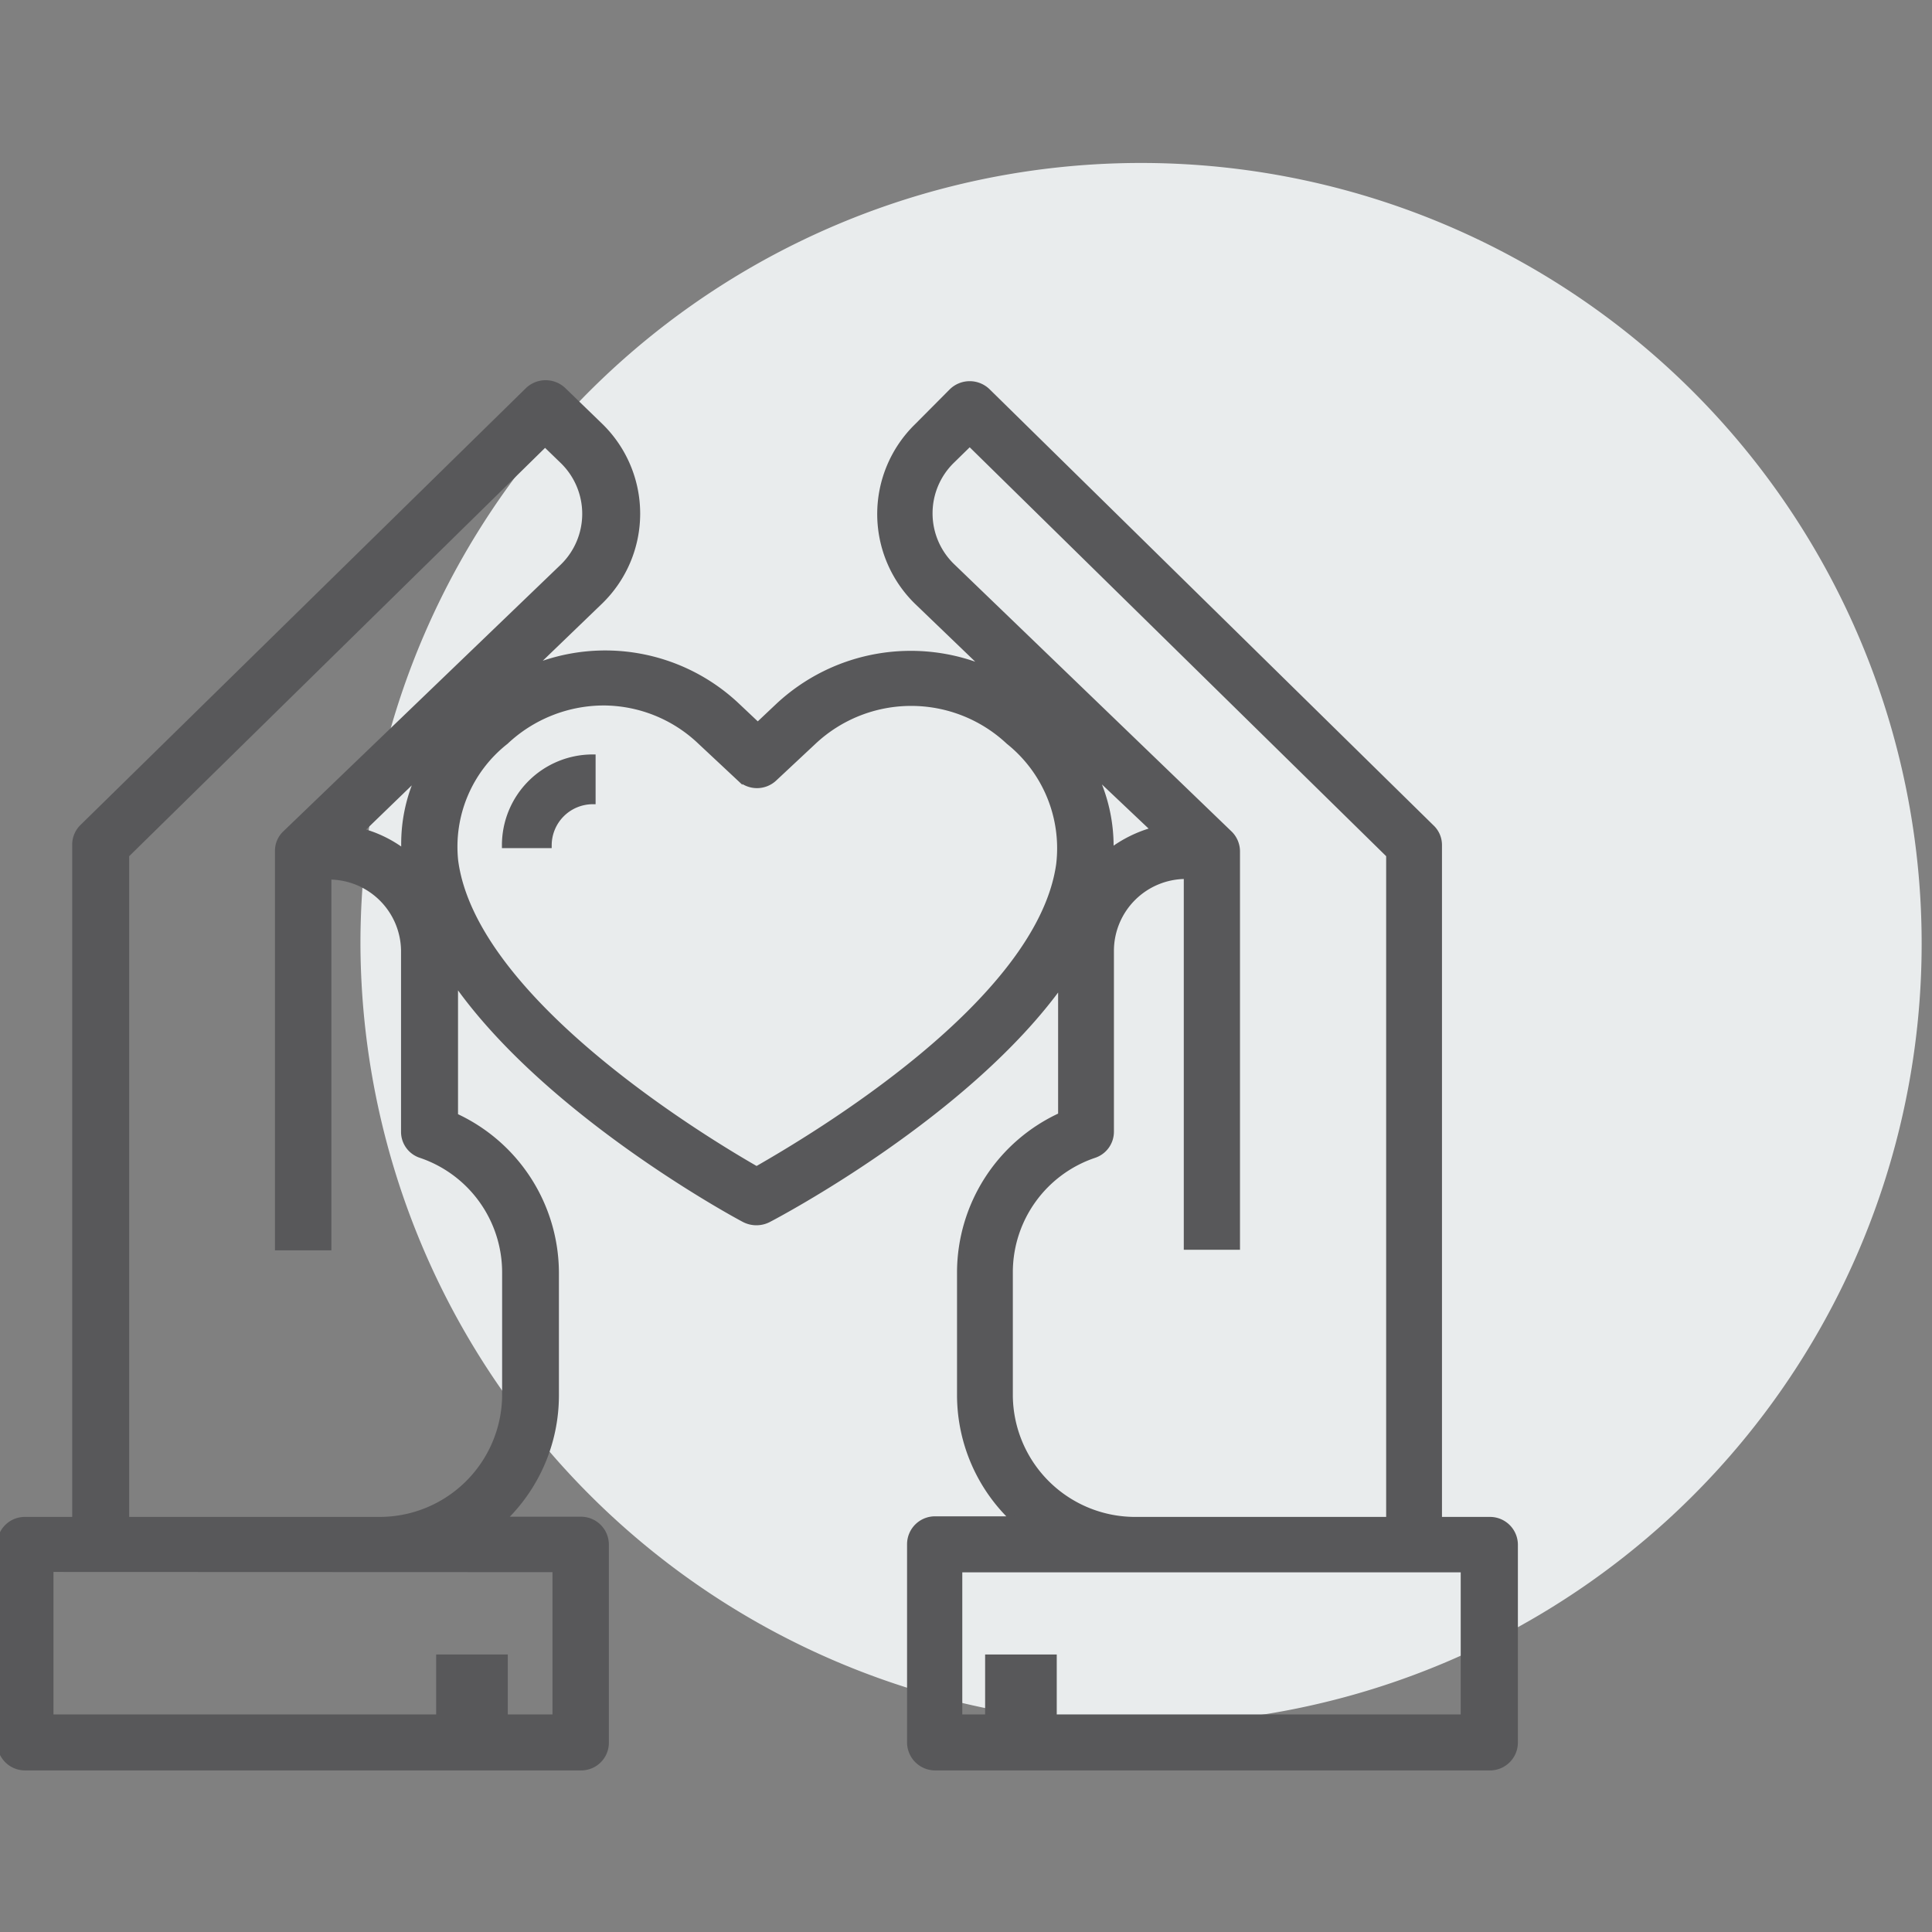
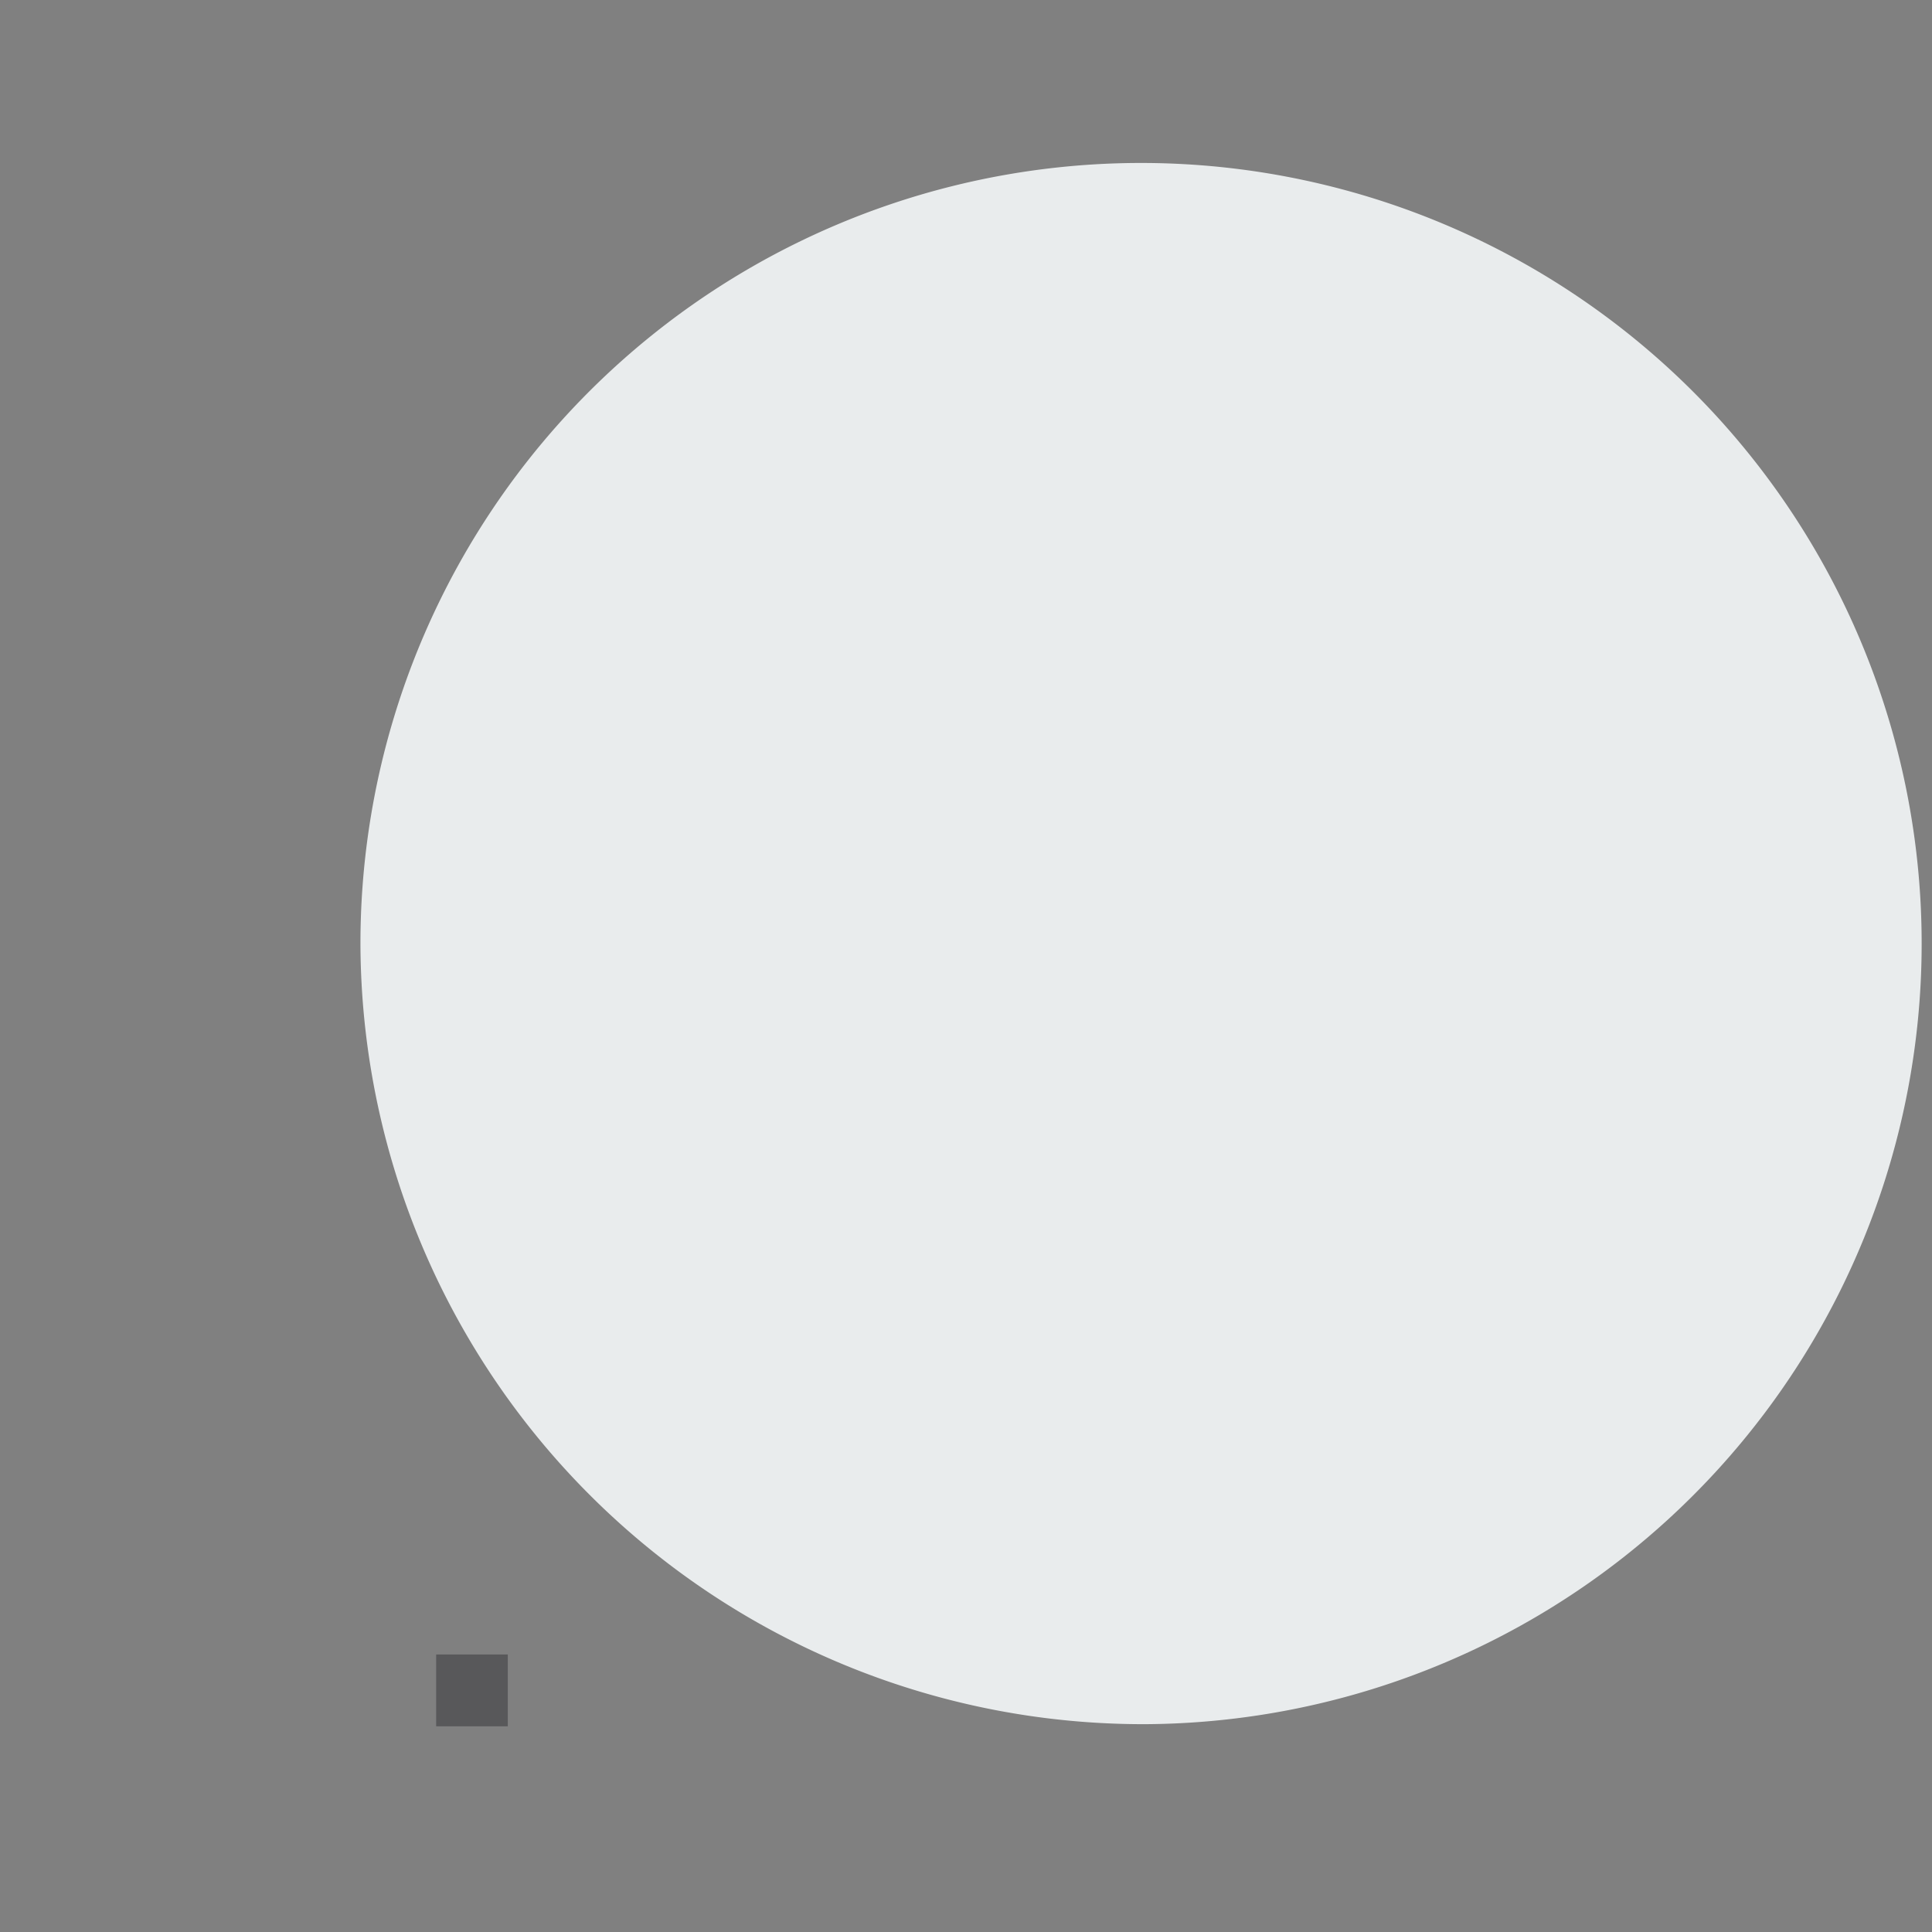
<svg xmlns="http://www.w3.org/2000/svg" viewBox="0 0 99 99">
  <rect x="0" y="0" width="99" height="99" fill="#808080" stroke="none" />
  <defs>
    <style>.cls-1{fill:#e9eced;}.cls-2{fill:#58585a;stroke:#58585a;stroke-width:0.3px;}</style>
  </defs>
  <title>area-profesional</title>
  <g id="pasion">
    <path id="Oval" class="cls-1" d="M58.74,88.35a40,40,0,1,0-40.27-40A40.11,40.11,0,0,0,58.74,88.35Z" />
-     <path id="Rectangle" class="cls-2" d="M50.63,84.93H54v3.38H50.63Z" />
    <path id="Rectangle-2" data-name="Rectangle" class="cls-2" d="M22.5,84.93h3.37v3.38H22.5Z" />
-     <path id="Path" class="cls-2" d="M25.87,43.31h2.25a2.26,2.26,0,0,1,2.25-2.25V38.81A4.5,4.5,0,0,0,25.87,43.31Z" />
-     <path class="cls-2" d="M76.33,77.88H73.74l0-34.58a1.23,1.23,0,0,0-.39-.9L50.6,20.05a1.31,1.31,0,0,0-1.82,0L47,21.84a6.28,6.28,0,0,0,0,9l3.62,3.48a9.94,9.94,0,0,0-10.73,1.85l-1.06,1-1.06-1a9.83,9.83,0,0,0-10.59-1.91l3.57-3.44a6.27,6.27,0,0,0,0-9L28.87,20a1.31,1.31,0,0,0-1.82,0L4.23,42.38a1.25,1.25,0,0,0-.38.9l0,34.6H1.29A1.27,1.27,0,0,0,0,79.15V89.3a1.28,1.28,0,0,0,1.29,1.27H29.76a1.27,1.27,0,0,0,1.29-1.27V79.14a1.28,1.28,0,0,0-1.29-1.27h-4a8.79,8.79,0,0,0,2.73-6.35V65.19a8.86,8.86,0,0,0-5.17-8V50.28C28,57,37.63,62.22,38.15,62.49a1.35,1.35,0,0,0,1.22,0c.52-.27,10.21-5.39,15-12.09v6.76a8.86,8.86,0,0,0-5.18,8v6.34a8.78,8.78,0,0,0,2.74,6.35h-4a1.28,1.28,0,0,0-1.3,1.27V89.3a1.29,1.29,0,0,0,1.3,1.27H76.33a1.28,1.28,0,0,0,1.3-1.27V79.14A1.28,1.28,0,0,0,76.33,77.88ZM28.46,80.41V88H2.59v-7.6ZM14.61,42.72a1.22,1.22,0,0,0-.37.9h0v20.3h2.59v-19A3.84,3.84,0,0,1,20.7,48.7V58a1.25,1.25,0,0,0,.87,1.19,6.35,6.35,0,0,1,4.31,6v6.34a6.43,6.43,0,0,1-6.47,6.35H6.47l0-34.07L27.93,22.74l.93.9a3.78,3.78,0,0,1,0,5.38Zm6.92-3.1a8.36,8.36,0,0,0-.81,4.06,6.3,6.3,0,0,0-2.25-1.1ZM54.27,44.3c-1,7.1-12.67,14-15.5,15.62-2.83-1.62-14.49-8.7-15.44-15.8A6.85,6.85,0,0,1,25.91,38a7.35,7.35,0,0,1,5-2A7.22,7.22,0,0,1,35.89,38l2,1.87a1.29,1.29,0,0,0,1.8,0l2-1.87a7.31,7.31,0,0,1,10,0v0A7,7,0,0,1,54.27,44.3ZM51.75,71.53V65.19a6.34,6.34,0,0,1,4.31-6A1.26,1.26,0,0,0,56.93,58V48.7a3.84,3.84,0,0,1,3.88-3.81v19h2.58V43.63h0a1.28,1.28,0,0,0-.37-.9L48.77,29a3.77,3.77,0,0,1,0-5.39l.92-.9L71.18,43.81l0,34.07H58.22A6.42,6.42,0,0,1,51.75,71.53Zm4.23-32,3.17,3a6.51,6.51,0,0,0-2.24,1.1A8.54,8.54,0,0,0,56,39.52ZM75,88H49.16V80.42H75Z" />
  </g>
</svg>